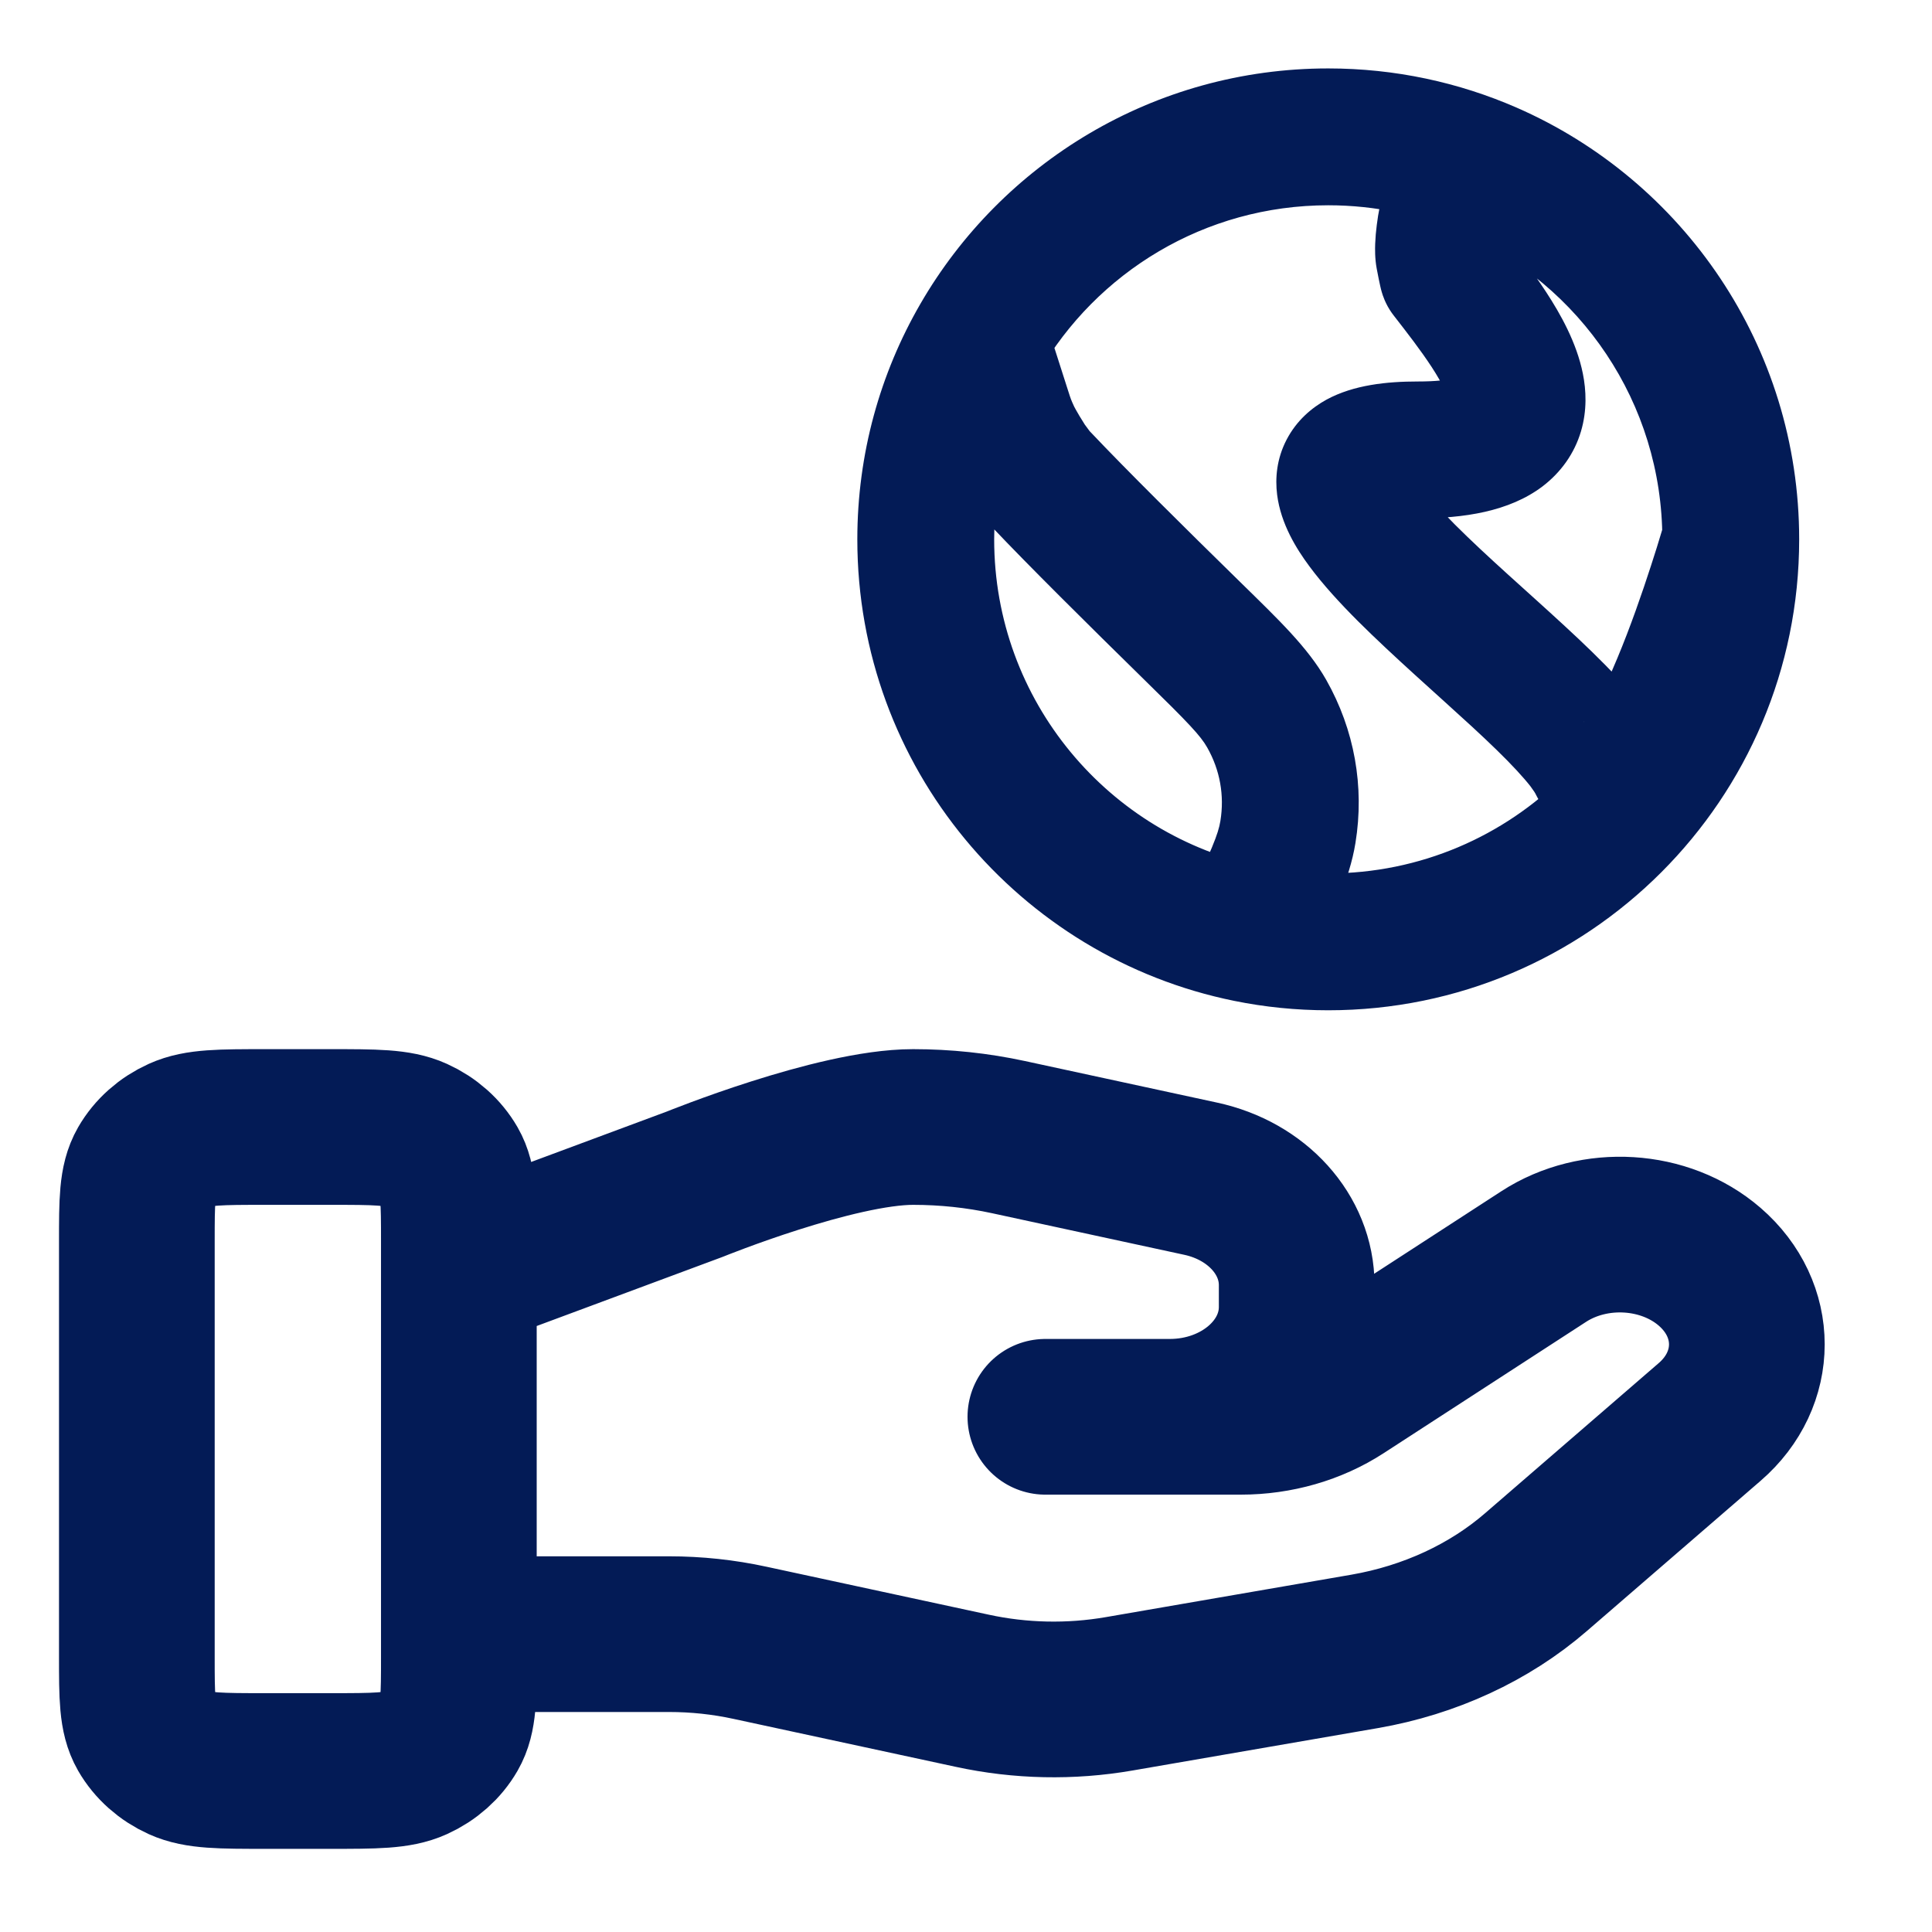
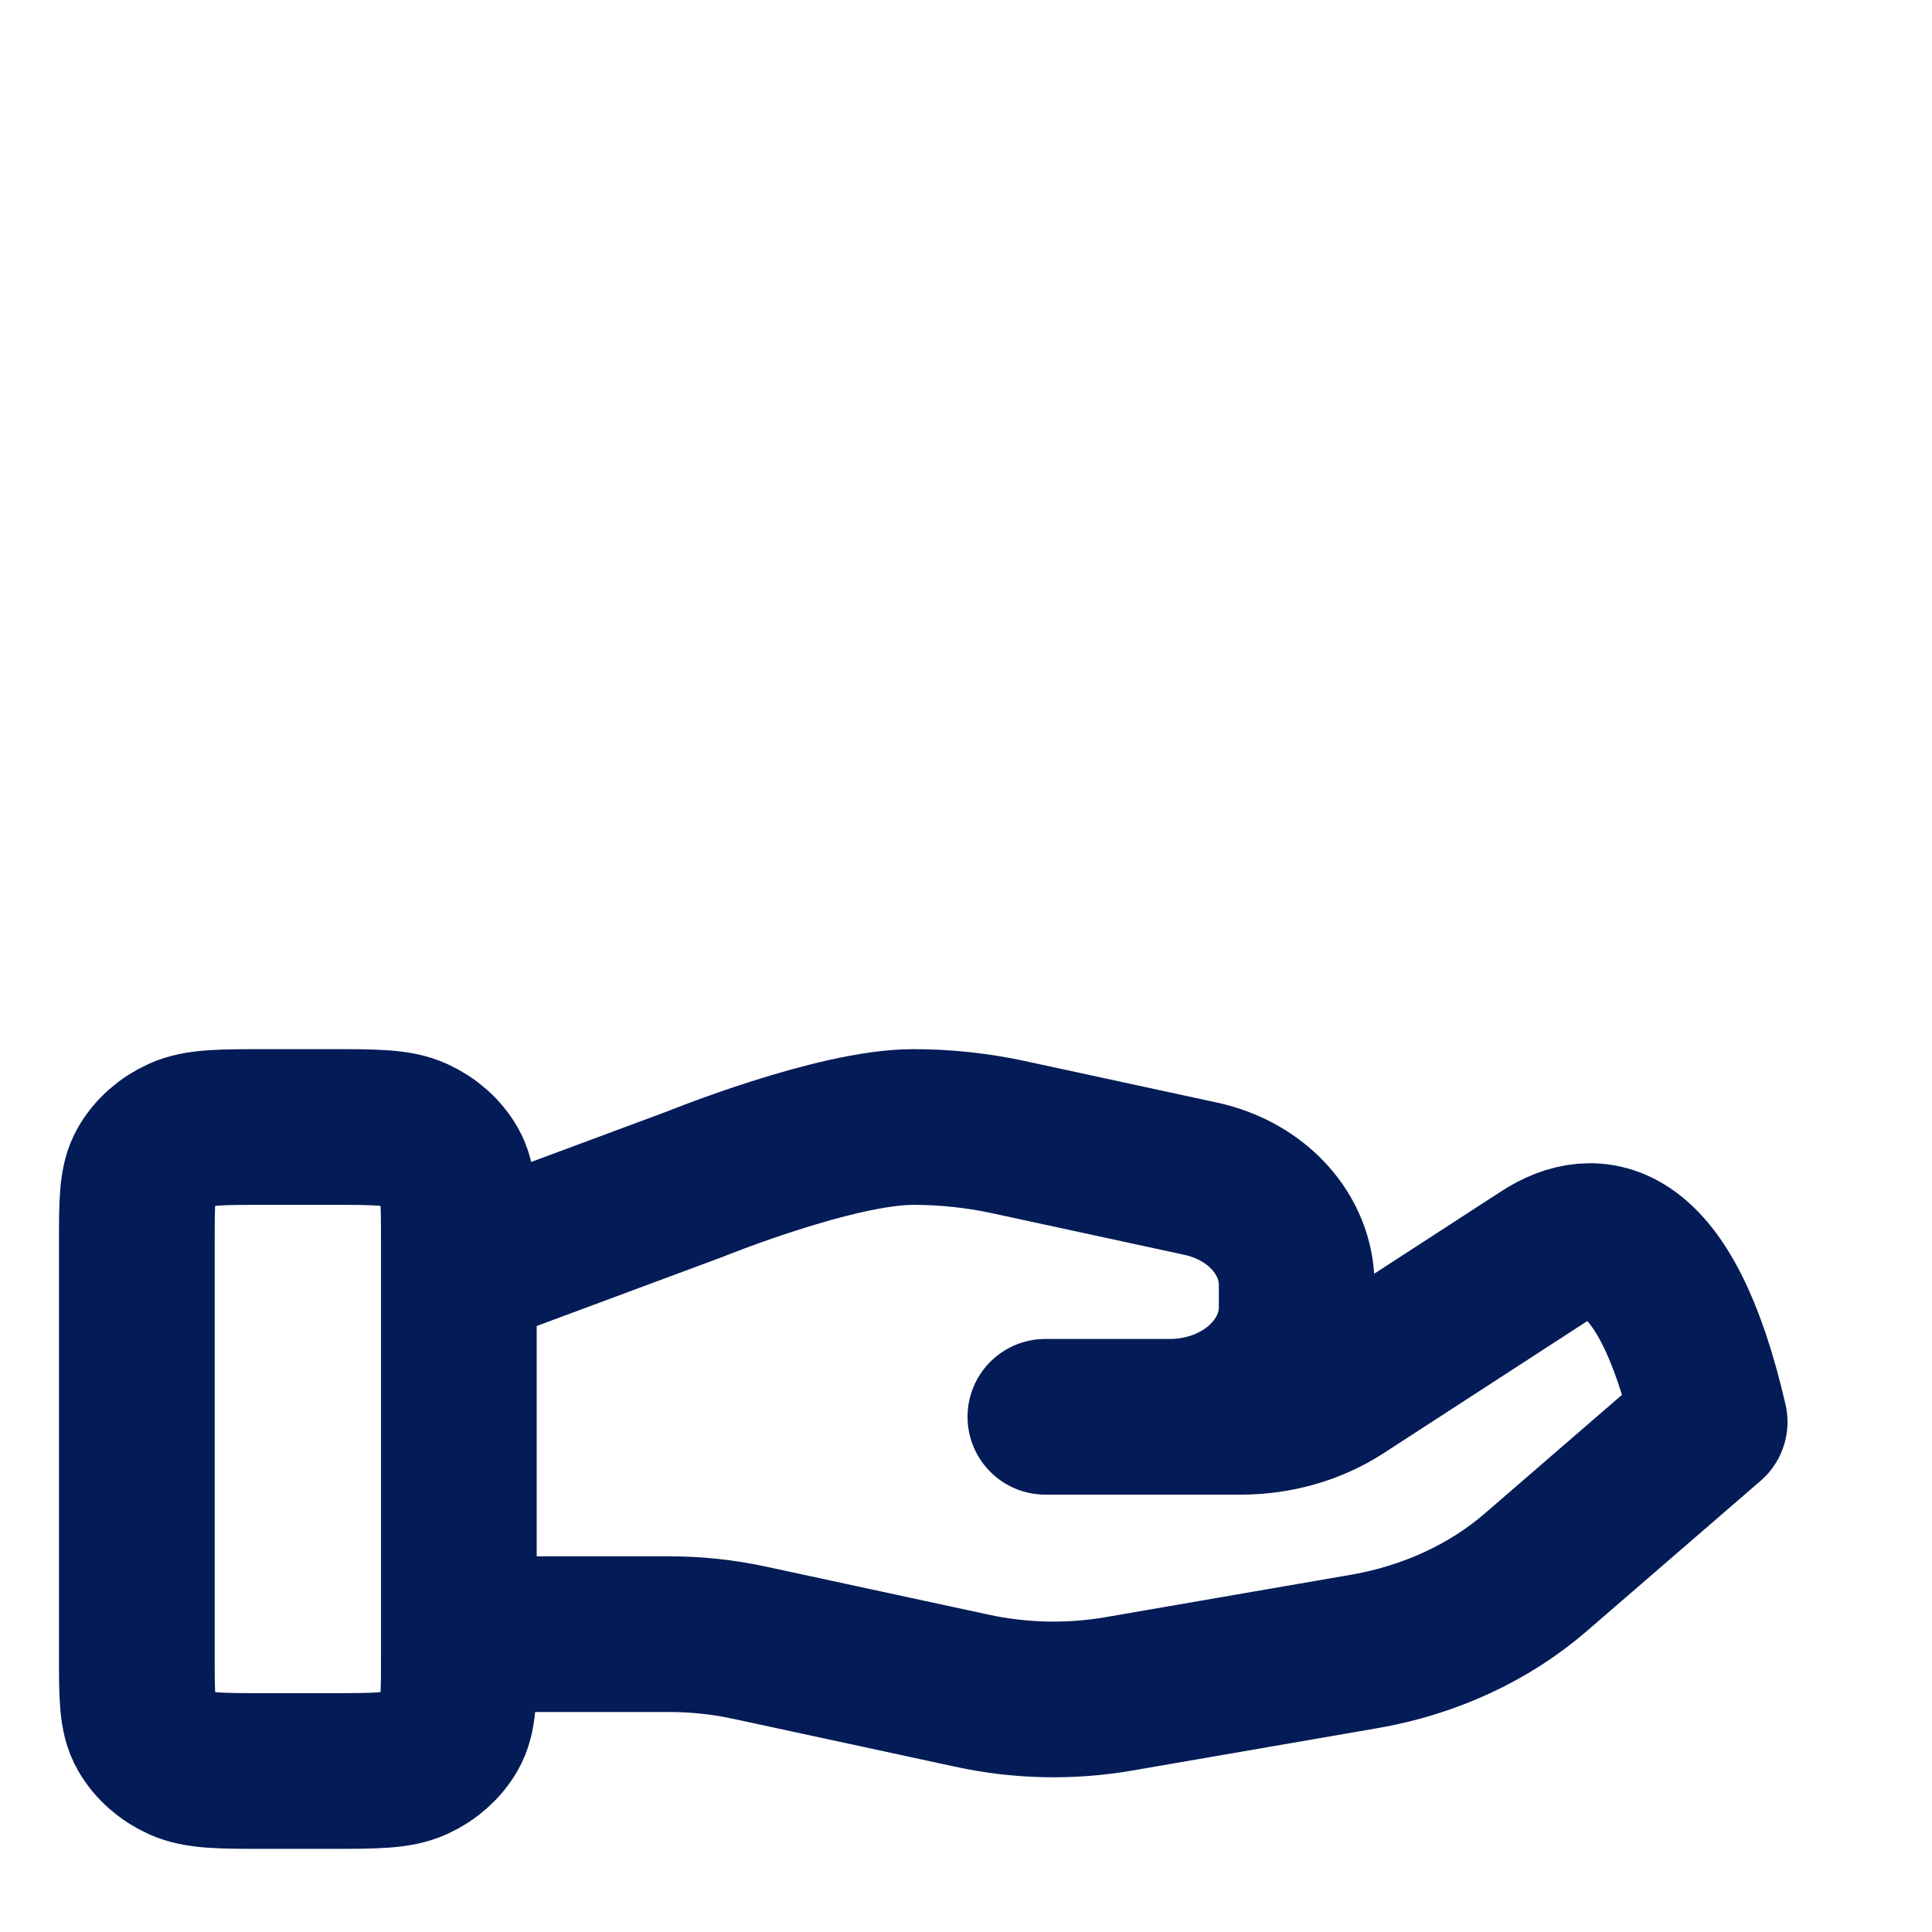
<svg xmlns="http://www.w3.org/2000/svg" width="24" height="24" viewBox="0 0 24 24" fill="none">
-   <path d="M5.7 20.3H8.31C8.651 20.3 8.989 20.336 9.319 20.408L12.077 21.003C12.675 21.133 13.299 21.146 13.904 21.041L16.953 20.514C17.759 20.374 18.5 20.032 19.081 19.529L21.238 17.664C21.854 17.132 21.854 16.269 21.238 15.736C20.683 15.256 19.805 15.202 19.177 15.609L16.663 17.24C16.303 17.474 15.864 17.6 15.414 17.6H12.986L14.531 17.6C15.402 17.6 16.108 16.99 16.108 16.236V15.964C16.108 15.338 15.616 14.793 14.914 14.642L12.529 14.126C12.141 14.042 11.743 14 11.343 14C10.379 14 8.632 14.71 8.632 14.71L5.7 15.8M1.7 15.422L1.7 20.578C1.7 21.076 1.7 21.325 1.809 21.515C1.905 21.682 2.058 21.818 2.246 21.903C2.46 22 2.74 22 3.3 22H4.1C4.66 22 4.94 22 5.154 21.903C5.342 21.818 5.495 21.682 5.591 21.515C5.7 21.325 5.7 21.076 5.7 20.578V15.422C5.7 14.924 5.7 14.675 5.591 14.485C5.495 14.318 5.342 14.182 5.154 14.097C4.94 14 4.66 14 4.1 14H3.3C2.74 14 2.46 14 2.246 14.097C2.058 14.182 1.905 14.318 1.809 14.485C1.7 14.675 1.7 14.924 1.7 15.422Z" stroke="#031B56" stroke-width="1.934" stroke-linecap="round" stroke-linejoin="round" />
-   <path d="M12.168 4.202L11.432 3.777H11.432L12.168 4.202ZM18.5 2.116L18.84 1.337L18.5 2.116ZM17.985 3.398L17.313 3.919L17.985 3.398ZM17.937 3.177L18.772 3.017L17.937 3.177ZM18.164 2.379L18.688 3.049L18.164 2.379ZM18.006 2.627L17.235 2.267L18.006 2.627ZM15.736 8.866L16.475 8.446L15.736 8.866ZM15.999 10.335L16.838 10.471L15.999 10.335ZM12.784 5.769L13.474 5.272L12.784 5.769ZM12.457 5.108L11.648 5.367L12.457 5.108ZM12.579 5.421L11.811 5.786L12.579 5.421ZM21.5 6.7H20.65C20.65 8.992 18.792 10.85 16.5 10.85V11.7V12.55C19.731 12.55 22.35 9.931 22.35 6.7H21.5ZM19.833 9.478L20.594 9.098C20.468 8.846 20.268 8.608 20.087 8.413C19.895 8.207 19.668 7.989 19.438 7.777C18.956 7.332 18.475 6.918 18.073 6.516C17.877 6.319 17.729 6.154 17.631 6.022C17.516 5.866 17.541 5.848 17.552 5.935C17.56 6.001 17.557 6.118 17.491 6.245C17.426 6.37 17.336 6.433 17.293 6.457C17.243 6.484 17.299 6.439 17.611 6.439V5.589V4.739C17.229 4.739 16.816 4.781 16.479 4.964C16.293 5.066 16.106 5.225 15.983 5.461C15.859 5.698 15.839 5.941 15.865 6.146C15.911 6.511 16.109 6.823 16.263 7.031C16.434 7.263 16.651 7.498 16.871 7.718C17.303 8.149 17.864 8.638 18.285 9.026C18.506 9.23 18.695 9.412 18.841 9.57C18.914 9.649 18.97 9.714 19.012 9.768C19.032 9.795 19.047 9.816 19.058 9.833C19.063 9.841 19.067 9.847 19.069 9.851C19.071 9.854 19.072 9.855 19.072 9.856C19.073 9.858 19.073 9.858 19.073 9.858L19.833 9.478ZM17.611 5.589V6.439C18.182 6.439 18.747 6.356 19.162 6.042C19.39 5.868 19.557 5.635 19.639 5.36C19.717 5.097 19.704 4.846 19.663 4.642C19.586 4.255 19.381 3.895 19.208 3.63C19.025 3.35 18.813 3.079 18.657 2.877L17.985 3.398L17.313 3.919C17.482 4.136 17.647 4.349 17.784 4.558C17.93 4.782 17.985 4.918 17.996 4.974C17.999 4.991 17.987 4.949 18.009 4.874C18.036 4.787 18.089 4.721 18.133 4.688C18.166 4.663 18.162 4.679 18.069 4.7C17.979 4.721 17.832 4.739 17.611 4.739V5.589ZM21.5 6.7C20.683 6.467 20.683 6.467 20.683 6.467C20.683 6.467 20.683 6.467 20.683 6.467C20.683 6.467 20.683 6.467 20.683 6.467C20.683 6.467 20.683 6.467 20.682 6.468C20.682 6.47 20.681 6.472 20.68 6.475C20.678 6.481 20.676 6.491 20.672 6.504C20.664 6.531 20.652 6.57 20.637 6.619C20.607 6.719 20.564 6.861 20.509 7.028C20.4 7.365 20.252 7.792 20.09 8.179C19.916 8.598 19.769 8.861 19.688 8.953C19.623 9.028 19.753 8.828 20.064 8.828C20.249 8.828 20.398 8.901 20.491 8.98C20.533 9.015 20.559 9.047 20.574 9.067C20.581 9.077 20.586 9.085 20.589 9.09C20.591 9.093 20.592 9.095 20.593 9.096C20.593 9.097 20.594 9.098 20.594 9.098L19.833 9.478L19.073 9.858C19.189 10.091 19.488 10.528 20.064 10.528C20.543 10.528 20.851 10.206 20.968 10.072C21.252 9.748 21.487 9.247 21.66 8.833C21.846 8.386 22.01 7.911 22.126 7.553C22.185 7.373 22.232 7.22 22.265 7.111C22.281 7.056 22.294 7.013 22.303 6.983C22.308 6.968 22.311 6.956 22.313 6.948C22.314 6.943 22.315 6.94 22.316 6.938C22.316 6.937 22.317 6.936 22.317 6.935C22.317 6.935 22.317 6.934 22.317 6.934C22.317 6.934 22.317 6.934 22.317 6.934C22.317 6.934 22.317 6.934 21.5 6.7ZM12.944 5.967L12.327 6.551C12.764 7.013 13.523 7.766 14.222 8.451L14.817 7.843L15.412 7.236C14.71 6.549 13.973 5.818 13.561 5.382L12.944 5.967ZM12.168 4.202L11.358 4.461L11.648 5.367L12.457 5.108L13.267 4.849L12.977 3.943L12.168 4.202ZM11.5 6.7H12.35C12.35 5.944 12.552 5.237 12.904 4.627L12.168 4.202L11.432 3.777C10.934 4.638 10.65 5.637 10.65 6.7H11.5ZM12.168 4.202L12.904 4.627C13.622 3.384 14.964 2.55 16.5 2.55V1.7V0.85C14.333 0.85 12.442 2.029 11.432 3.777L12.168 4.202ZM18.164 2.379L18.688 3.049L19.024 2.786L18.5 2.116L17.976 1.447L17.64 1.709L18.164 2.379ZM16.5 1.7V2.55C17.092 2.55 17.652 2.674 18.16 2.895L18.5 2.116L18.84 1.337C18.123 1.024 17.33 0.85 16.5 0.85V1.7ZM18.5 2.116L18.16 2.895C19.627 3.536 20.65 5 20.65 6.7H21.5H22.35C22.35 4.3 20.905 2.239 18.84 1.337L18.5 2.116ZM16.5 11.7V10.85C16.215 10.85 15.937 10.822 15.669 10.767L15.5 11.6L15.331 12.433C15.709 12.51 16.1 12.55 16.5 12.55V11.7ZM15.5 11.6L15.669 10.767C13.775 10.383 12.35 8.707 12.35 6.7H11.5H10.65C10.65 9.531 12.66 11.891 15.331 12.433L15.5 11.6ZM17.985 3.398L18.657 2.877C18.655 2.875 18.666 2.89 18.68 2.909C18.695 2.93 18.711 2.955 18.727 2.984C18.758 3.04 18.776 3.087 18.785 3.115C18.794 3.142 18.799 3.162 18.801 3.168C18.803 3.176 18.804 3.181 18.804 3.179C18.801 3.166 18.793 3.126 18.772 3.017L17.937 3.177L17.102 3.337C17.122 3.44 17.135 3.507 17.145 3.55C17.148 3.565 17.159 3.613 17.177 3.667C17.188 3.699 17.207 3.749 17.239 3.807C17.274 3.87 17.31 3.915 17.313 3.919L17.985 3.398ZM18.164 2.379L17.64 1.709C17.594 1.746 17.496 1.823 17.4 1.964C17.335 2.059 17.282 2.168 17.235 2.267L18.006 2.627L18.776 2.987C18.795 2.944 18.808 2.92 18.814 2.907C18.822 2.893 18.818 2.902 18.804 2.922C18.797 2.932 18.787 2.947 18.773 2.963C18.759 2.98 18.744 2.997 18.728 3.013C18.712 3.028 18.699 3.039 18.691 3.046C18.685 3.051 18.68 3.054 18.688 3.049L18.164 2.379ZM17.937 3.177L18.772 3.017C18.774 3.031 18.776 3.042 18.777 3.051C18.779 3.06 18.779 3.068 18.78 3.074C18.781 3.085 18.782 3.093 18.782 3.097C18.782 3.1 18.782 3.102 18.782 3.1C18.782 3.099 18.782 3.096 18.782 3.092C18.782 3.083 18.783 3.07 18.784 3.054C18.786 3.039 18.788 3.022 18.79 3.004C18.792 2.986 18.794 2.969 18.797 2.954C18.799 2.938 18.802 2.925 18.804 2.917C18.805 2.912 18.805 2.91 18.806 2.908C18.806 2.907 18.806 2.908 18.805 2.912C18.804 2.915 18.801 2.923 18.797 2.934C18.796 2.939 18.793 2.947 18.789 2.955C18.786 2.964 18.781 2.974 18.776 2.987L18.006 2.627L17.235 2.267C17.181 2.384 17.153 2.504 17.141 2.562C17.125 2.639 17.112 2.719 17.103 2.794C17.093 2.869 17.086 2.95 17.083 3.028C17.081 3.087 17.078 3.21 17.102 3.337L17.937 3.177ZM14.817 7.843L14.222 8.451C14.77 8.987 14.913 9.139 14.996 9.285L15.736 8.866L16.475 8.446C16.245 8.041 15.881 7.696 15.412 7.236L14.817 7.843ZM15.5 11.6L16.269 11.963C16.545 11.377 16.764 10.931 16.838 10.471L15.999 10.335L15.16 10.199C15.133 10.365 15.053 10.554 14.731 11.238L15.5 11.6ZM15.736 8.866L14.996 9.285C15.155 9.565 15.212 9.881 15.16 10.199L15.999 10.335L16.838 10.471C16.952 9.771 16.825 9.064 16.475 8.446L15.736 8.866ZM12.944 5.967L13.561 5.382C13.538 5.358 13.538 5.358 13.536 5.356C13.531 5.349 13.515 5.329 13.474 5.272L12.784 5.769L12.094 6.265C12.203 6.416 12.251 6.471 12.327 6.551L12.944 5.967ZM12.457 5.108L11.648 5.367C11.691 5.501 11.723 5.6 11.811 5.786L12.579 5.421L13.346 5.056C13.321 5.002 13.31 4.976 13.303 4.957C13.295 4.935 13.287 4.912 13.267 4.849L12.457 5.108ZM12.784 5.769L13.474 5.272C13.478 5.278 13.473 5.27 13.457 5.244C13.443 5.222 13.426 5.194 13.408 5.165C13.391 5.136 13.375 5.108 13.362 5.085C13.347 5.058 13.344 5.05 13.346 5.056L12.579 5.421L11.811 5.786C11.869 5.908 12.015 6.156 12.094 6.265L12.784 5.769Z" fill="#031B56" />
+   <path d="M5.7 20.3H8.31C8.651 20.3 8.989 20.336 9.319 20.408L12.077 21.003C12.675 21.133 13.299 21.146 13.904 21.041L16.953 20.514C17.759 20.374 18.5 20.032 19.081 19.529L21.238 17.664C20.683 15.256 19.805 15.202 19.177 15.609L16.663 17.24C16.303 17.474 15.864 17.6 15.414 17.6H12.986L14.531 17.6C15.402 17.6 16.108 16.99 16.108 16.236V15.964C16.108 15.338 15.616 14.793 14.914 14.642L12.529 14.126C12.141 14.042 11.743 14 11.343 14C10.379 14 8.632 14.71 8.632 14.71L5.7 15.8M1.7 15.422L1.7 20.578C1.7 21.076 1.7 21.325 1.809 21.515C1.905 21.682 2.058 21.818 2.246 21.903C2.46 22 2.74 22 3.3 22H4.1C4.66 22 4.94 22 5.154 21.903C5.342 21.818 5.495 21.682 5.591 21.515C5.7 21.325 5.7 21.076 5.7 20.578V15.422C5.7 14.924 5.7 14.675 5.591 14.485C5.495 14.318 5.342 14.182 5.154 14.097C4.94 14 4.66 14 4.1 14H3.3C2.74 14 2.46 14 2.246 14.097C2.058 14.182 1.905 14.318 1.809 14.485C1.7 14.675 1.7 14.924 1.7 15.422Z" stroke="#031B56" stroke-width="1.934" stroke-linecap="round" stroke-linejoin="round" />
</svg>